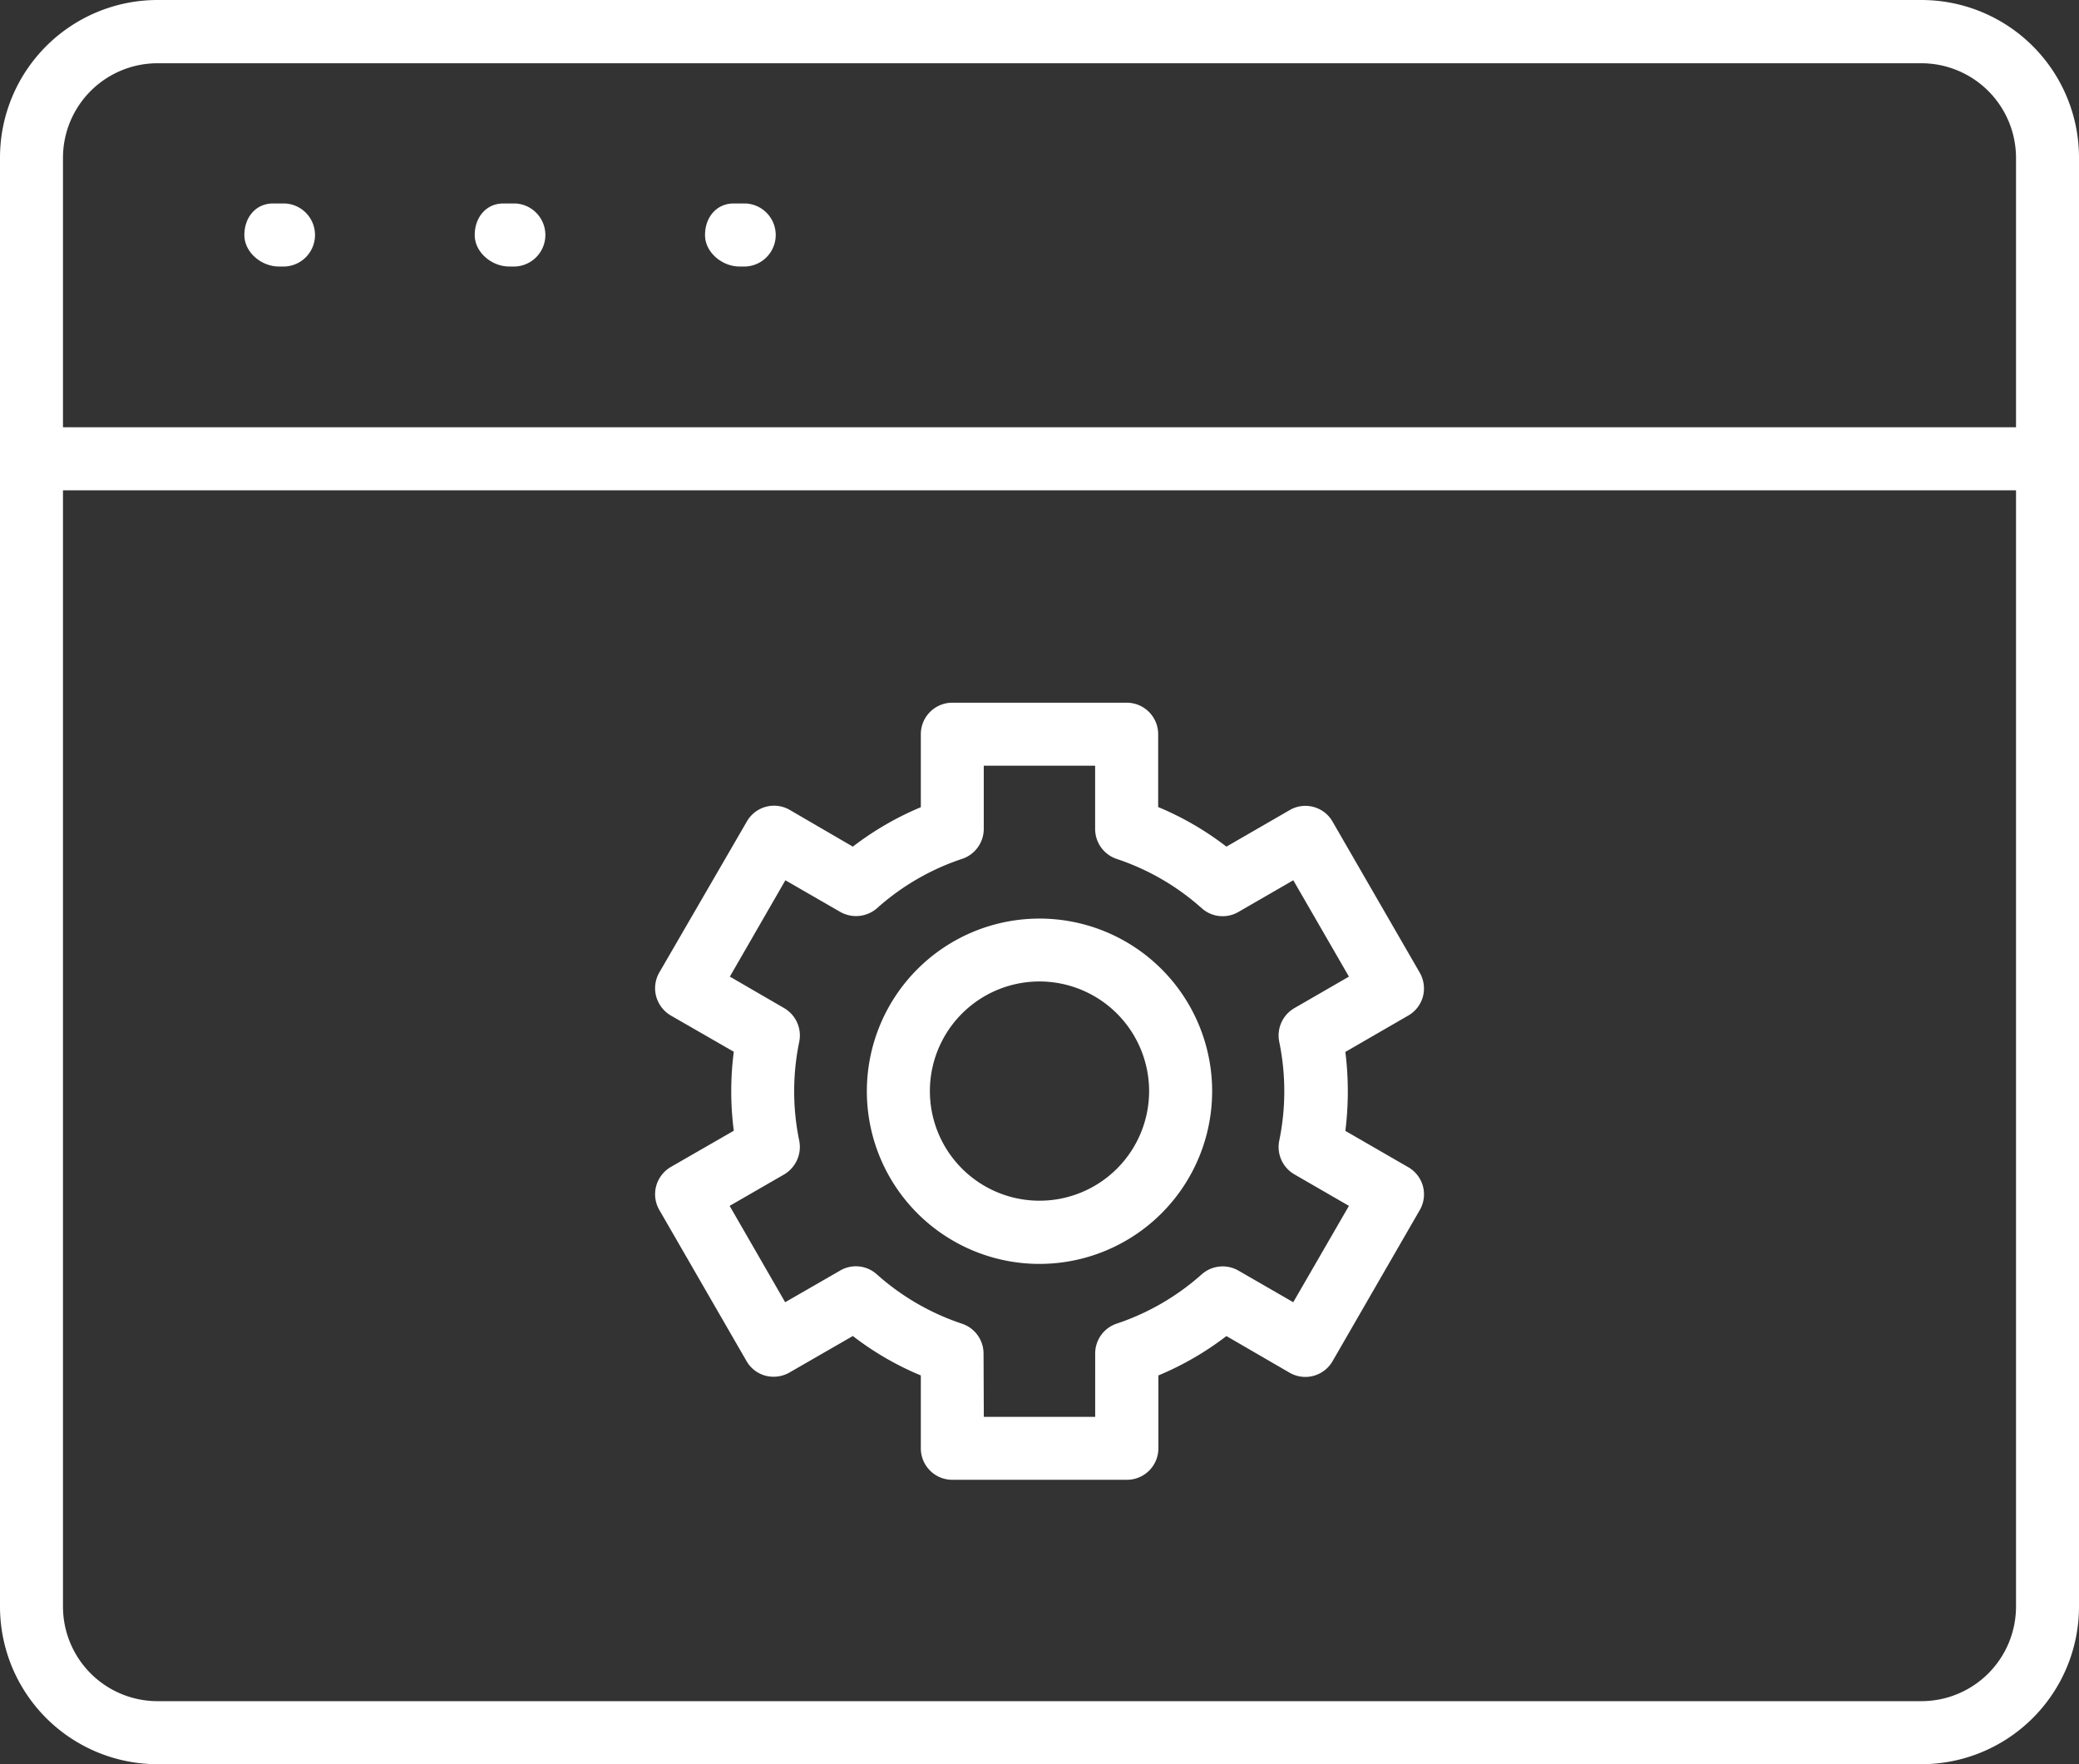
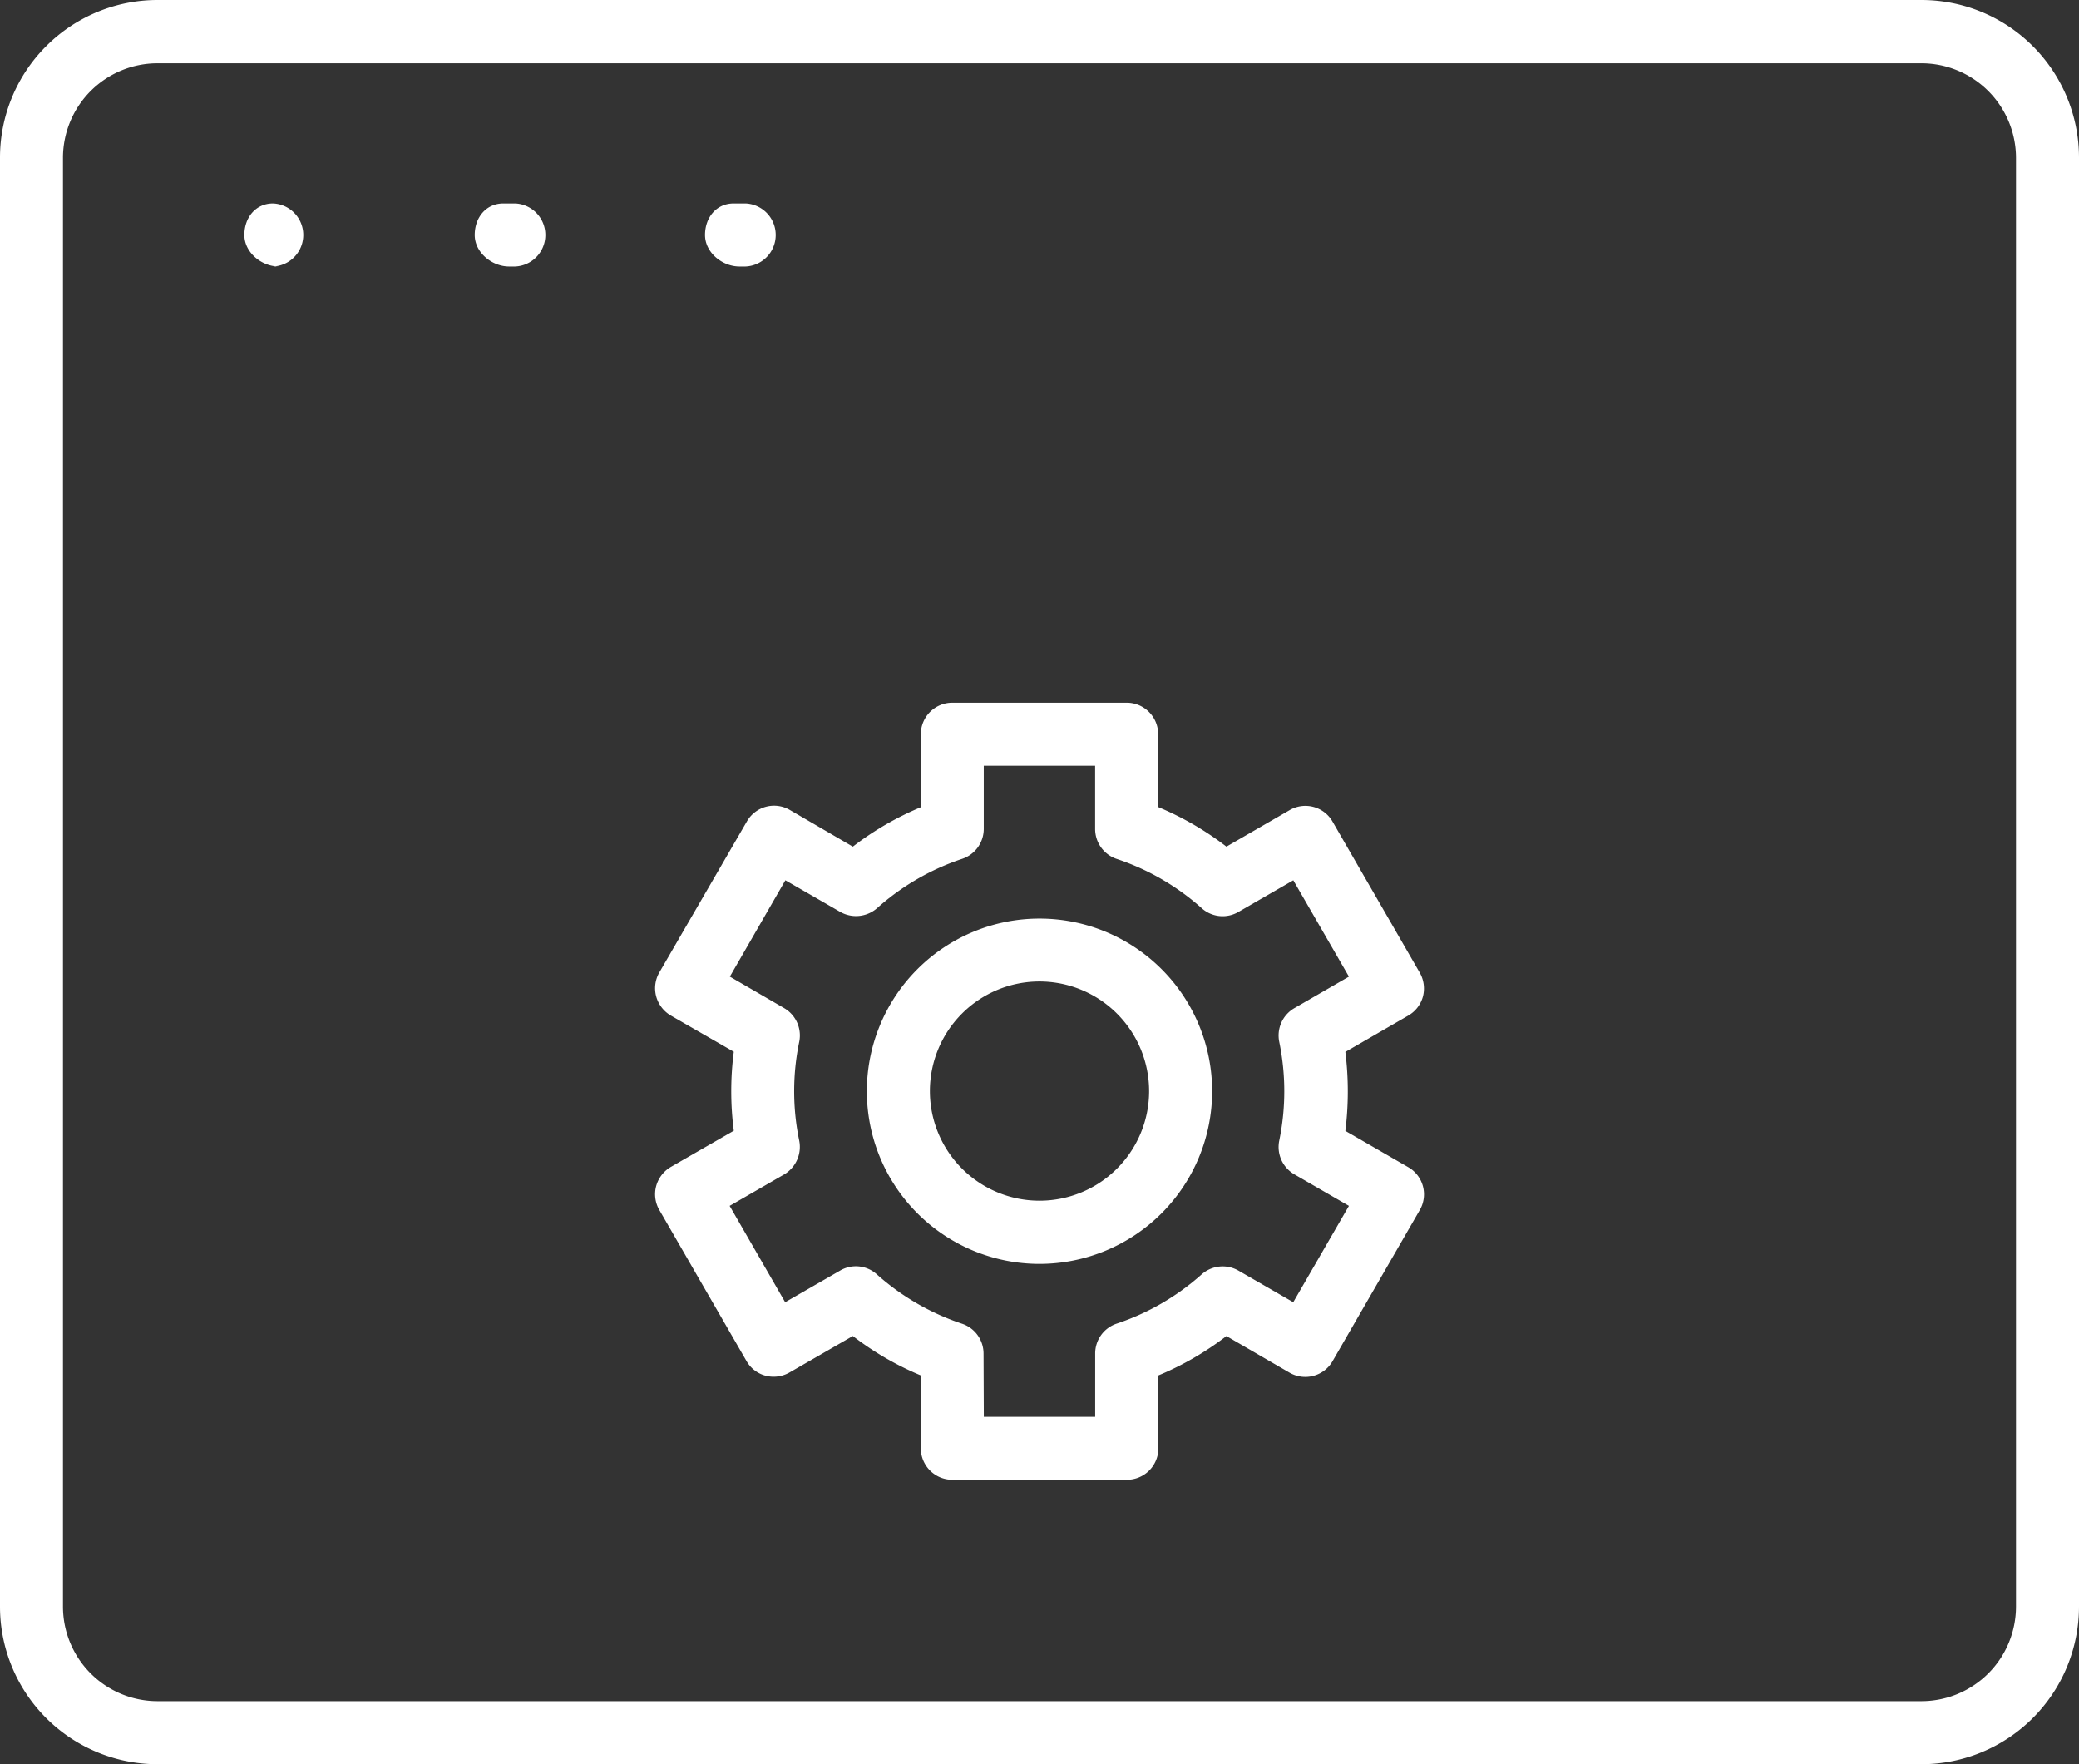
<svg xmlns="http://www.w3.org/2000/svg" id="Layer_1" data-name="Layer 1" viewBox="0 0 390.16 331.05">
  <rect x="0" y="0" width="390.16" height="331.05" fill="#333333" stroke="none" />
  <defs>
    <style>.cls-1{fill:#fff;}</style>
  </defs>
  <title>Managed_Services (Hover)</title>
  <path class="cls-1" d="M365.44,378.18h-331A29.58,29.58,0,0,1,4.84,348.62V76.69A29.58,29.58,0,0,1,34.39,47.13H365.44A29.58,29.58,0,0,1,395,76.69V348.62a29.59,29.59,0,0,1-29.56,29.56M34.39,59A17.75,17.75,0,0,0,16.66,76.69V348.62a17.75,17.75,0,0,0,17.73,17.73H365.44a17.76,17.76,0,0,0,17.74-17.73V76.69A17.77,17.77,0,0,0,365.44,59Z" transform="translate(-4.84 -47.13)" />
-   <path class="cls-1" d="M389.09,139.13H10.75a5.91,5.91,0,0,1,0-11.82H389.09a5.91,5.91,0,1,1,0,11.82" transform="translate(-4.84 -47.13)" />
-   <path class="cls-1" d="M58.28,97.14H57.16c-3.25,0-6.46-2.65-6.46-5.91s2.1-5.92,5.38-5.92h2.2a5.92,5.92,0,0,1,0,11.83" transform="translate(-4.84 -47.13)" />
+   <path class="cls-1" d="M58.28,97.14H57.16c-3.25,0-6.46-2.65-6.46-5.91s2.1-5.92,5.38-5.92a5.92,5.92,0,0,1,0,11.83" transform="translate(-4.84 -47.13)" />
  <path class="cls-1" d="M101.51,97.14h-1.12c-3.26,0-6.46-2.65-6.46-5.91s2.1-5.92,5.38-5.92h2.2a5.92,5.92,0,0,1,0,11.83" transform="translate(-4.84 -47.13)" />
  <path class="cls-1" d="M144.74,97.14h-1.12c-3.26,0-6.47-2.65-6.47-5.91s2.1-5.92,5.38-5.92h2.21a5.92,5.92,0,0,1,0,11.83" transform="translate(-4.84 -47.13)" />
  <path class="cls-1" d="M199.92,284.3a32.4,32.4,0,1,1,32.4-32.4,32.42,32.42,0,0,1-32.4,32.4m0-53a20.57,20.57,0,1,0,20.57,20.56,20.59,20.59,0,0,0-20.57-20.56" transform="translate(-4.84 -47.13)" />
  <path class="cls-1" d="M216.28,324.81H183.56a5.9,5.9,0,0,1-5.91-5.91V305.23a56,56,0,0,1-12.76-7.4L153,304.68a6,6,0,0,1-4.49.6,5.83,5.83,0,0,1-3.58-2.76l-16.35-28.33a5.91,5.91,0,0,1-.6-4.49,6,6,0,0,1,2.75-3.59l11.82-6.8a57.44,57.44,0,0,1,0-14.82l-11.82-6.8a6,6,0,0,1-2.75-3.6,5.93,5.93,0,0,1,.6-4.49L145,201.28a5.88,5.88,0,0,1,8.07-2.16L164.89,206a56.75,56.75,0,0,1,12.76-7.4V184.9a5.91,5.91,0,0,1,5.91-5.91h32.72a5.91,5.91,0,0,1,5.91,5.91v13.67A56.59,56.59,0,0,1,235,206l11.86-6.85a5.87,5.87,0,0,1,8.06,2.16l16.35,28.32a6,6,0,0,1,.61,4.49,5.89,5.89,0,0,1-2.76,3.58l-11.8,6.82a59.91,59.91,0,0,1,0,14.82l11.8,6.81a5.87,5.87,0,0,1,2.15,8.07l-16.35,28.33a5.9,5.9,0,0,1-8.06,2.17L235,297.84a56.83,56.83,0,0,1-12.77,7.39V318.9a5.9,5.9,0,0,1-5.91,5.91M189.47,313h20.9V301.13a5.9,5.9,0,0,1,4-5.61,45.63,45.63,0,0,0,16-9.27,5.94,5.94,0,0,1,6.89-.69l10.28,5.93,10.45-18.08-10.23-5.91a5.93,5.93,0,0,1-2.85-6.31,45.9,45.9,0,0,0,0-18.58,5.93,5.93,0,0,1,2.85-6.31l10.23-5.91-10.44-18.08-10.29,5.94a5.88,5.88,0,0,1-6.9-.7,45.48,45.48,0,0,0-16-9.26,5.93,5.93,0,0,1-4-5.62V190.81h-20.9v11.86a5.93,5.93,0,0,1-4.05,5.62,45.44,45.44,0,0,0-16,9.28,6,6,0,0,1-6.88.68l-10.3-5.94-10.42,18.08L152,236.3a5.94,5.94,0,0,1,2.83,6.32,45.8,45.8,0,0,0,0,18.56,6,6,0,0,1-2.83,6.33l-10.23,5.9,10.42,18.08,10.3-5.93a5.85,5.85,0,0,1,6.88.68,45.6,45.6,0,0,0,16,9.28,5.91,5.91,0,0,1,4.05,5.61Z" transform="translate(-4.84 -47.13)" />
</svg>